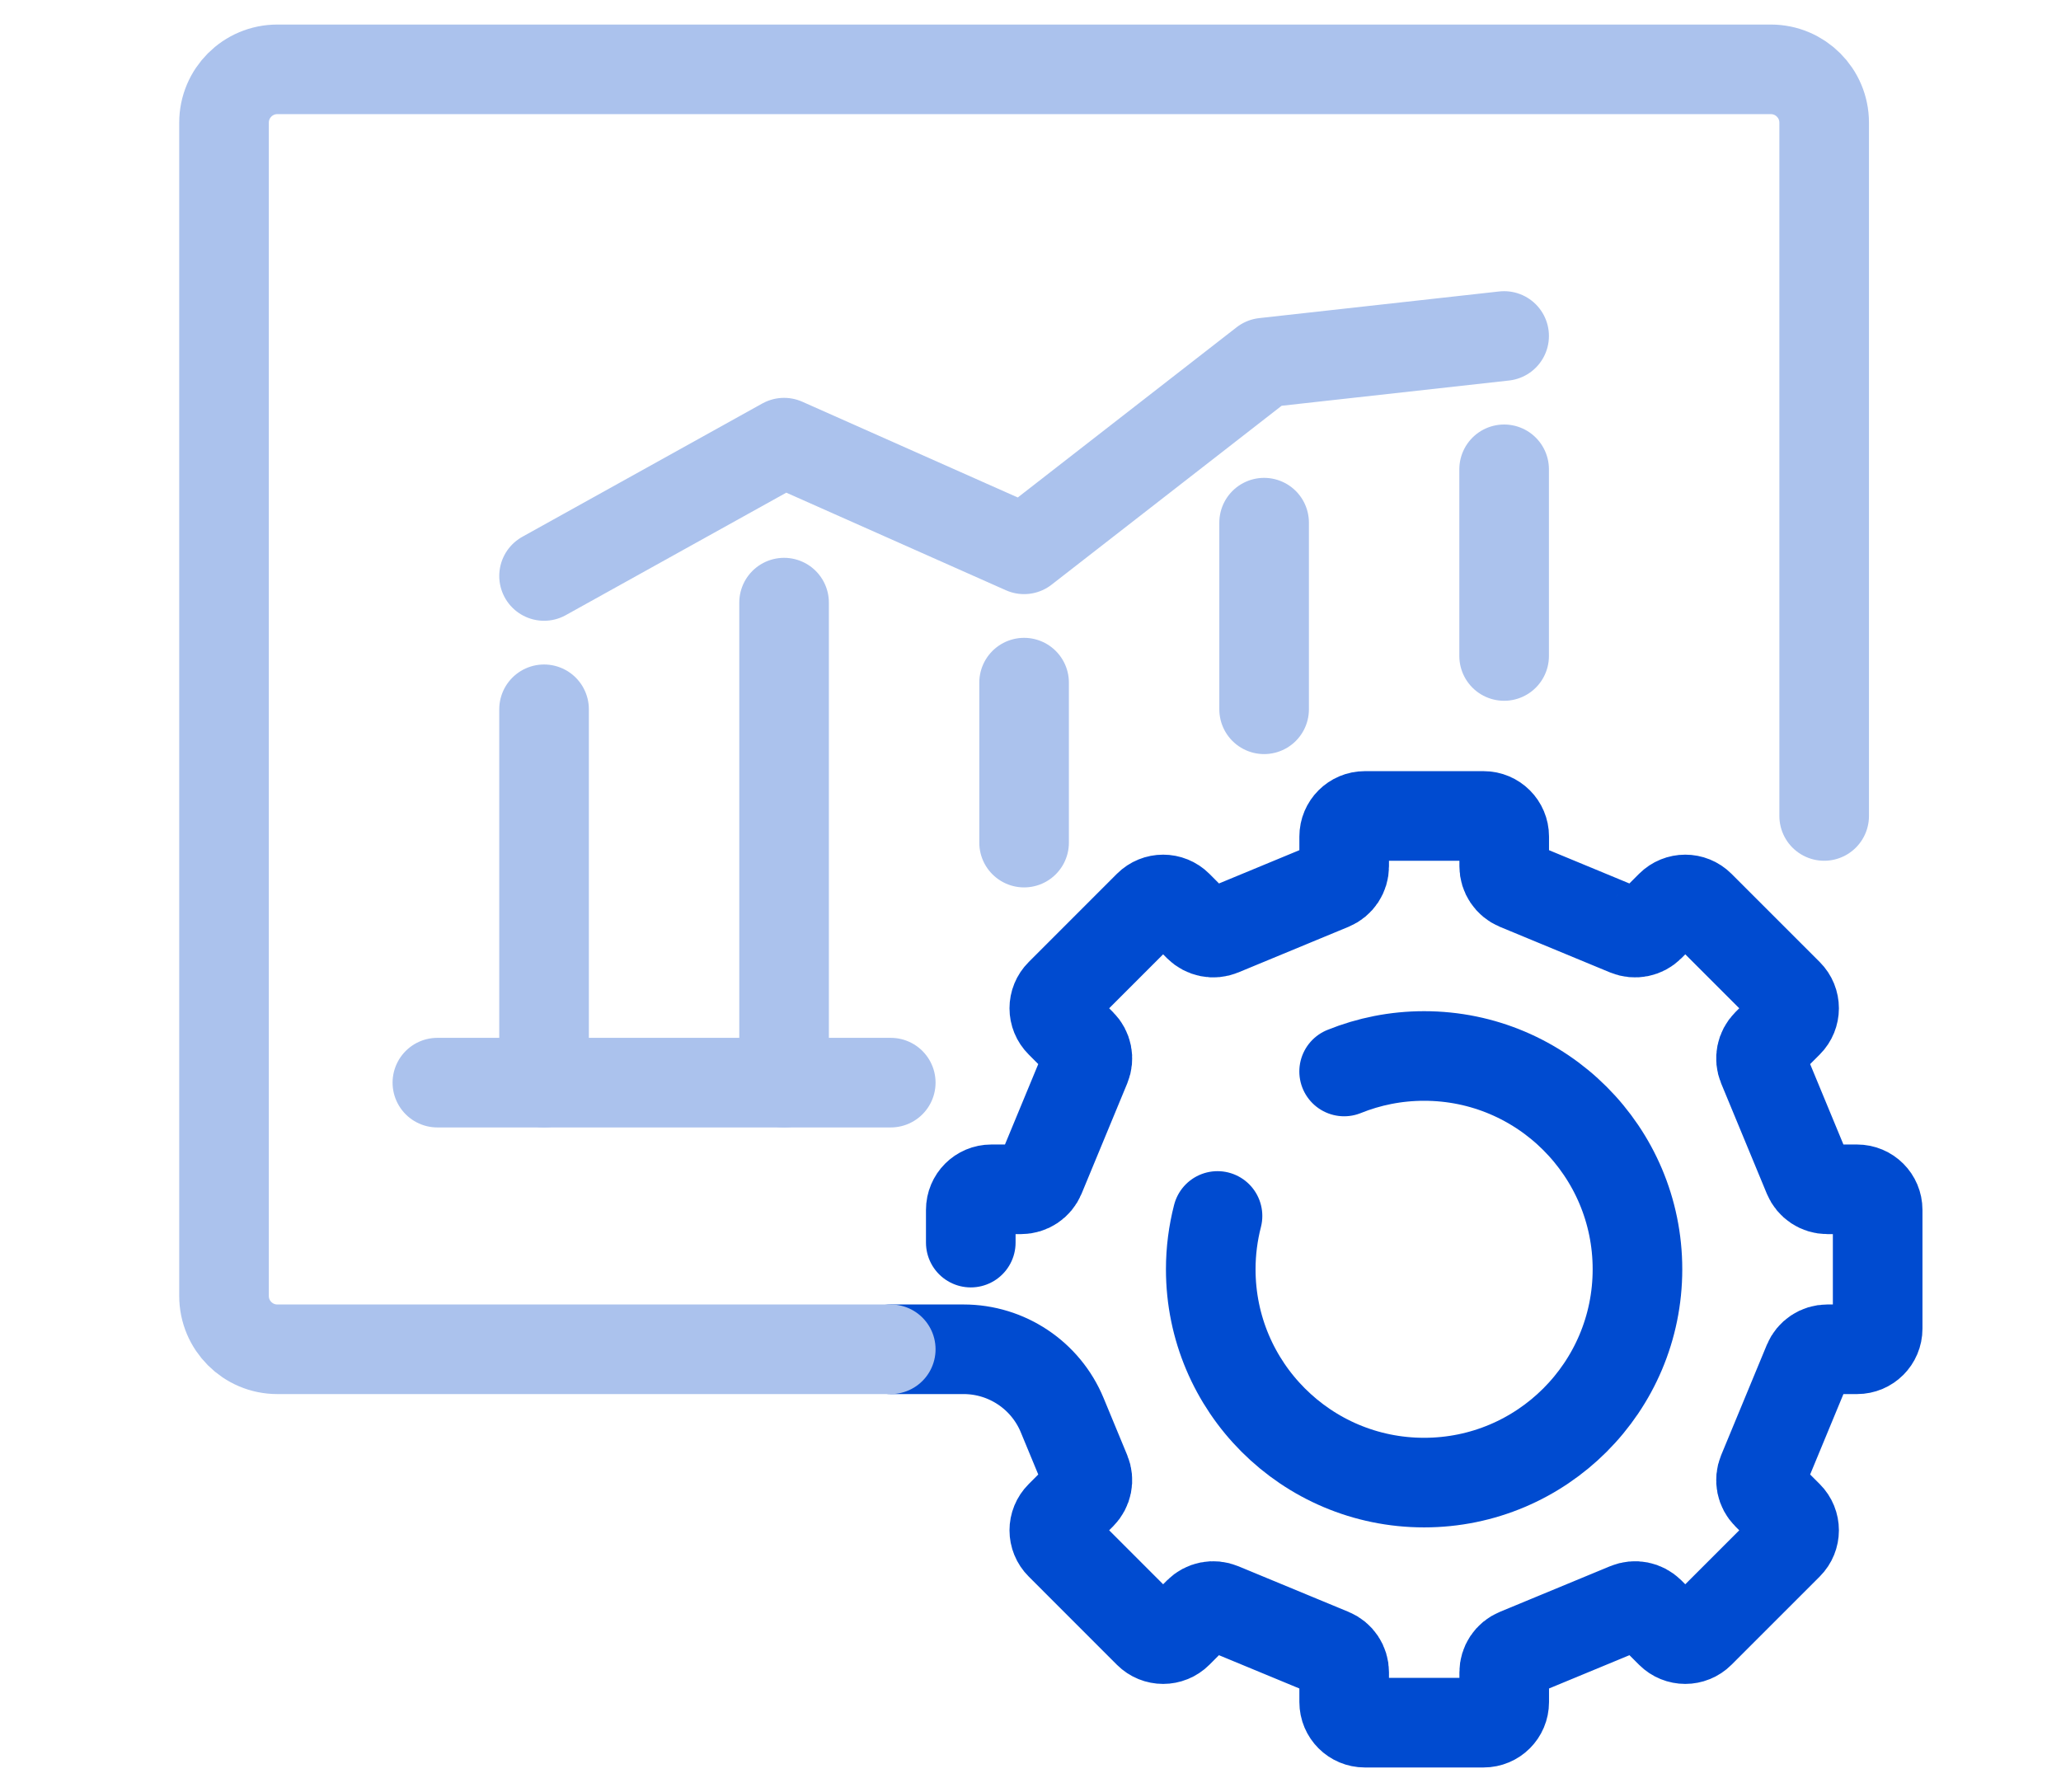
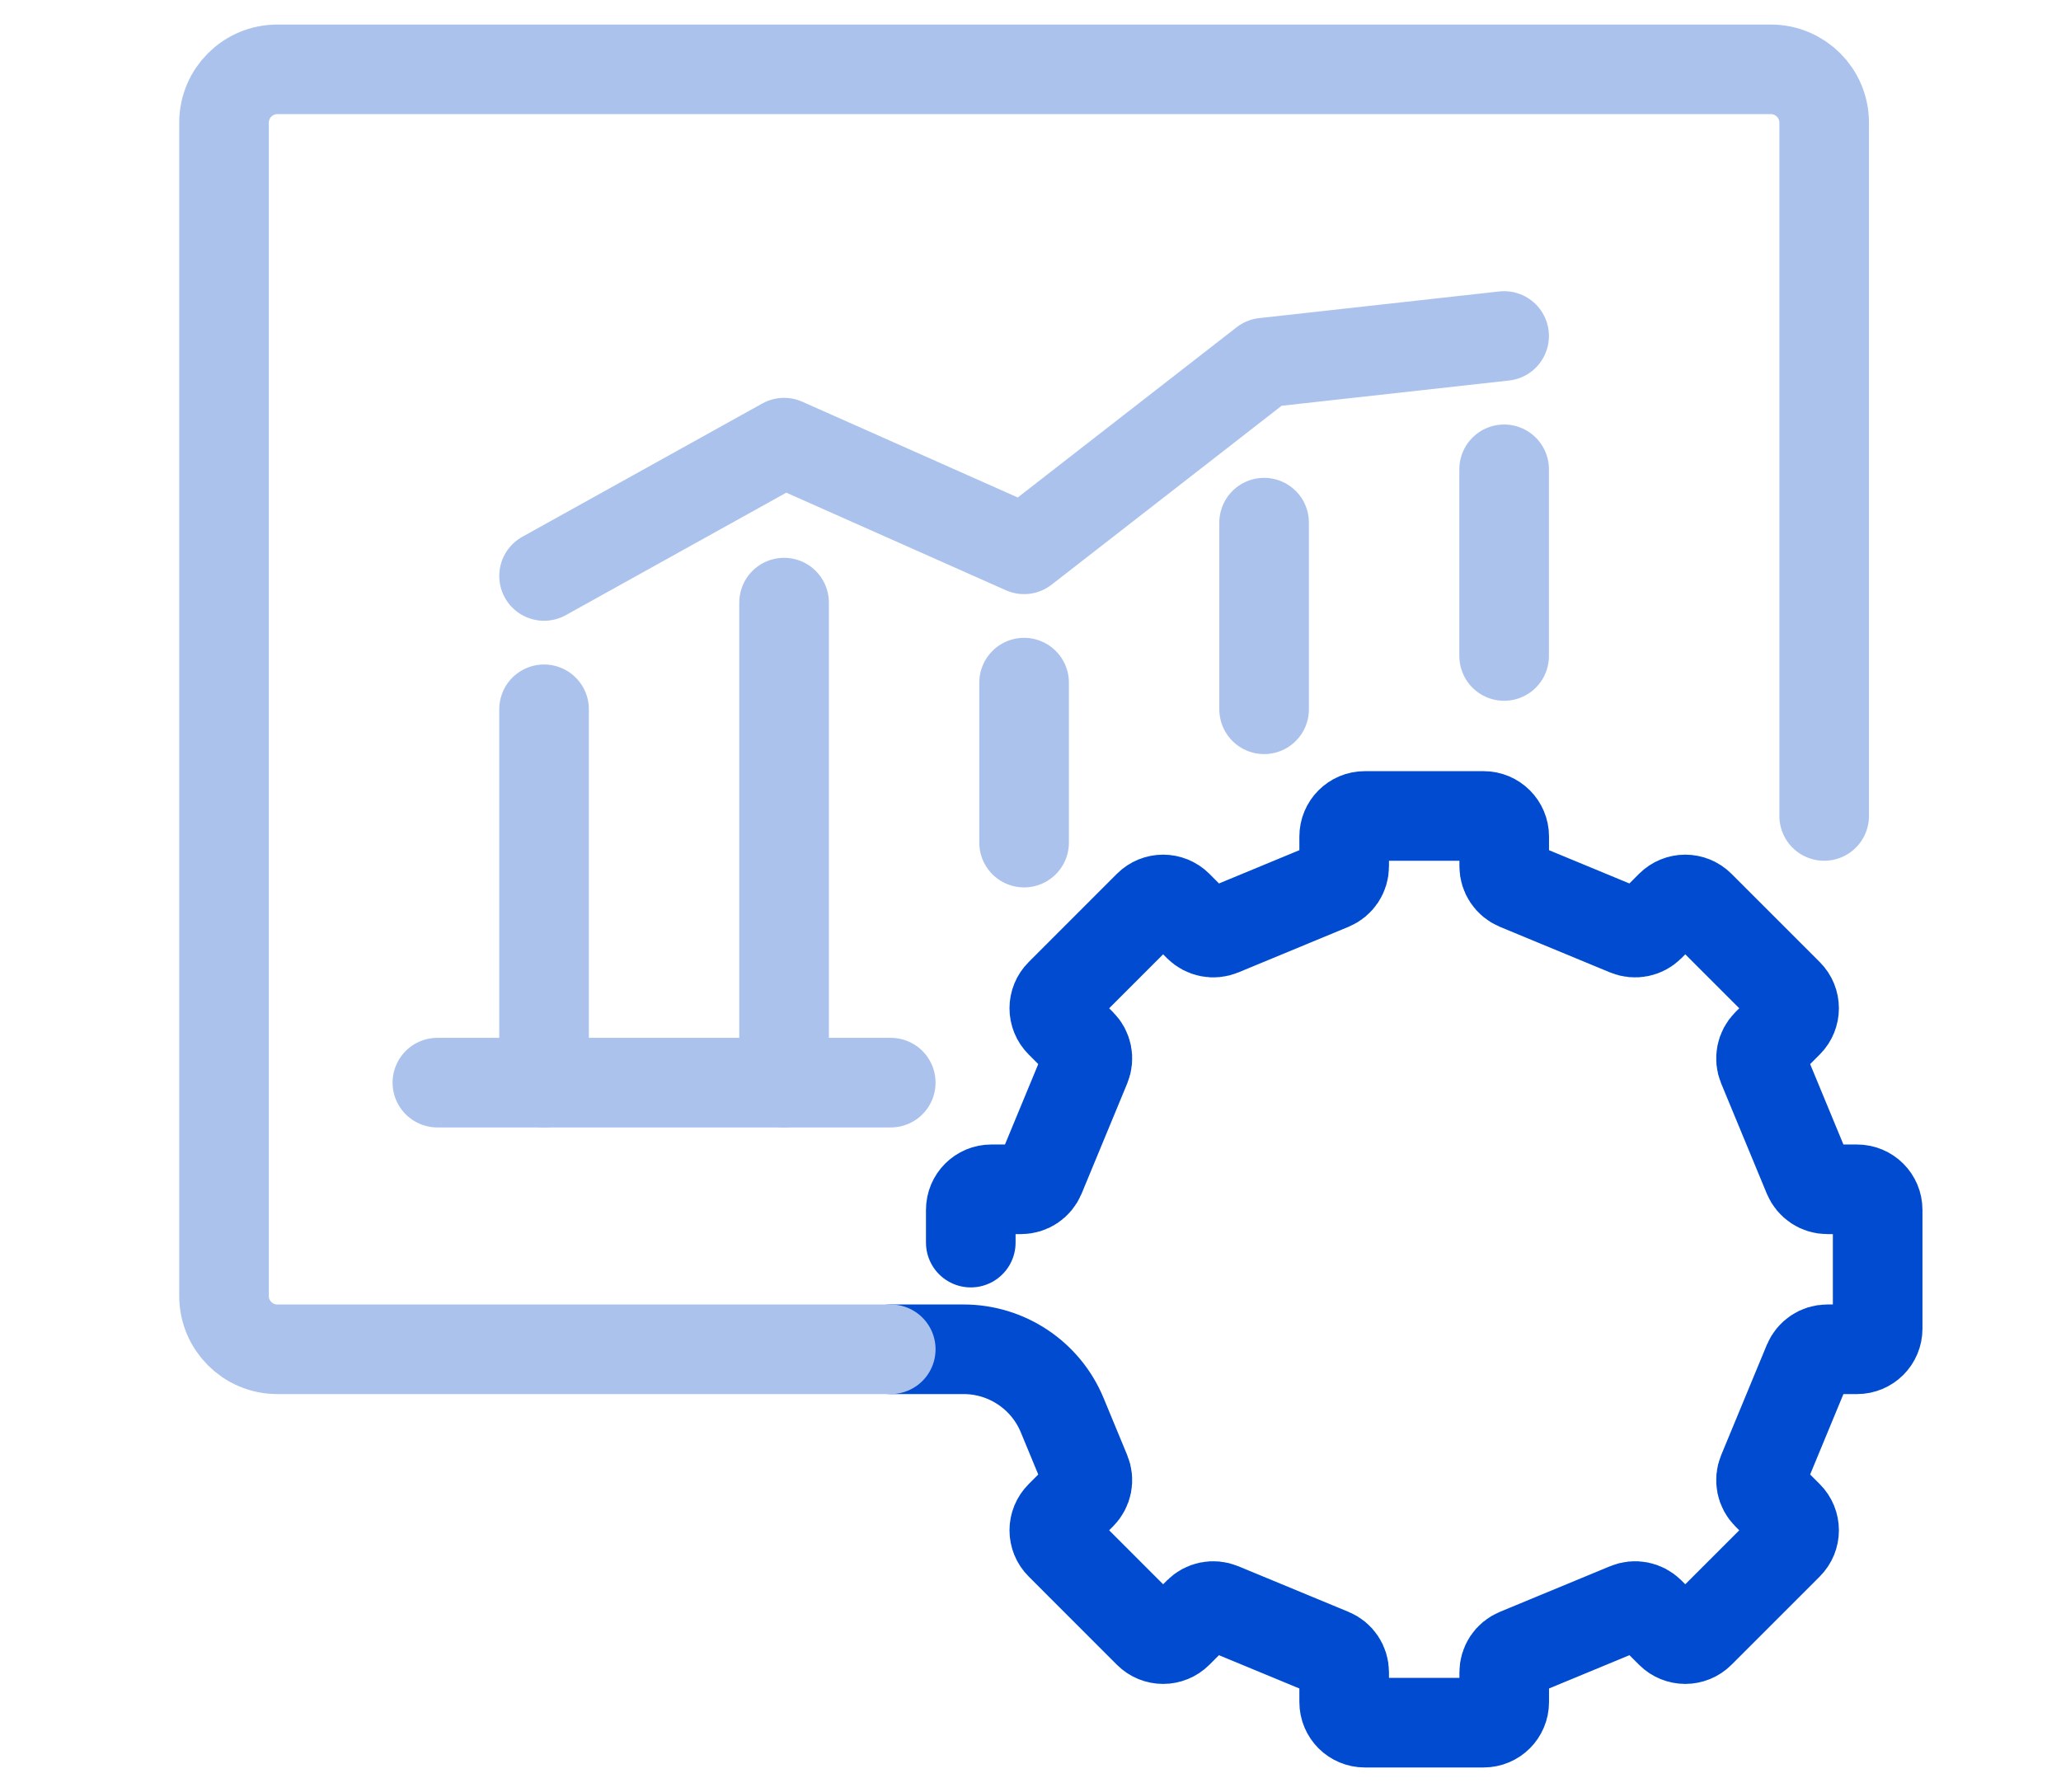
<svg xmlns="http://www.w3.org/2000/svg" width="46" height="40" viewBox="0 0 46 40" fill="none">
-   <path d="M30 23.918C30.552 23.695 31.154 23.572 31.785 23.572C34.415 23.572 36.547 25.704 36.547 28.333C36.547 30.963 34.415 33.095 31.785 33.095C29.156 33.095 27.023 30.963 27.023 28.333C27.023 27.923 27.076 27.524 27.174 27.143" stroke="#004BD0" stroke-width="2" stroke-linecap="round" stroke-linejoin="round" />
  <path d="M19.881 30.119H21.507C22.47 30.119 23.339 30.7 23.707 31.589L24.235 32.865C24.306 33.036 24.266 33.234 24.135 33.366L23.667 33.835C23.486 34.015 23.486 34.305 23.667 34.485L25.635 36.454C25.815 36.634 26.106 36.634 26.286 36.454L26.754 35.985C26.885 35.854 27.083 35.814 27.256 35.886L29.717 36.905C29.89 36.976 30.001 37.144 30.001 37.33V37.994C30.001 38.249 30.207 38.454 30.461 38.454H33.113C33.367 38.454 33.573 38.249 33.573 37.994V37.33C33.573 37.144 33.684 36.976 33.857 36.905L36.318 35.886C36.491 35.814 36.687 35.854 36.82 35.985L37.289 36.454C37.469 36.634 37.759 36.634 37.939 36.454L39.908 34.485C40.088 34.305 40.088 34.015 39.908 33.835L39.439 33.366C39.308 33.235 39.268 33.037 39.339 32.865L40.358 30.403C40.43 30.231 40.598 30.119 40.784 30.119H41.448C41.702 30.119 41.908 29.914 41.908 29.659V27.008C41.908 26.753 41.702 26.548 41.448 26.548H40.784C40.598 26.548 40.43 26.436 40.358 26.264L39.339 23.802C39.268 23.63 39.308 23.433 39.439 23.301L39.908 22.832C40.088 22.652 40.088 22.362 39.908 22.182L37.939 20.213C37.759 20.033 37.469 20.033 37.289 20.213L36.82 20.683C36.689 20.814 36.491 20.854 36.318 20.783L33.857 19.764C33.686 19.692 33.573 19.524 33.573 19.338V18.674C33.573 18.42 33.367 18.214 33.113 18.214H30.461C30.207 18.214 30.001 18.42 30.001 18.674V19.338C30.001 19.524 29.89 19.692 29.717 19.764L27.256 20.783C27.085 20.854 26.887 20.814 26.754 20.683L26.286 20.213C26.106 20.033 25.815 20.033 25.635 20.213L23.667 22.182C23.486 22.362 23.486 22.652 23.667 22.832L24.135 23.301C24.266 23.432 24.306 23.63 24.235 23.802L23.216 26.264C23.144 26.436 22.976 26.548 22.79 26.548H22.126C21.872 26.548 21.667 26.753 21.667 27.008V27.738" stroke="#004BD0" stroke-width="2" stroke-linecap="round" stroke-linejoin="round" />
  <path d="M19.881 30.119H6.19C5.533 30.119 5 29.586 5 28.929V2.738C5 2.08 5.533 1.548 6.19 1.548H39.524C40.181 1.548 40.714 2.08 40.714 2.738V18.214" stroke="#ABC2ED" stroke-width="2" stroke-linecap="round" stroke-linejoin="round" />
  <path d="M12.143 15.833V24.167" stroke="#ABC2ED" stroke-width="2" stroke-linecap="round" stroke-linejoin="round" />
  <path d="M17.5 13.452V24.167" stroke="#ABC2ED" stroke-width="2" stroke-linecap="round" stroke-linejoin="round" />
  <path d="M22.857 15.238V18.809" stroke="#ABC2ED" stroke-width="2" stroke-linecap="round" stroke-linejoin="round" />
  <path d="M28.214 11.667V15.833" stroke="#ABC2ED" stroke-width="2" stroke-linecap="round" stroke-linejoin="round" />
  <path d="M33.571 10.476V14.643" stroke="#ABC2ED" stroke-width="2" stroke-linecap="round" stroke-linejoin="round" />
  <path d="M9.762 24.167H19.881" stroke="#ABC2ED" stroke-width="2" stroke-linecap="round" stroke-linejoin="round" />
  <path d="M12.143 12.857L17.5 9.881L22.857 12.262L28.214 8.095L33.571 7.5" stroke="#ABC2ED" stroke-width="2" stroke-linecap="round" stroke-linejoin="round" />
</svg>